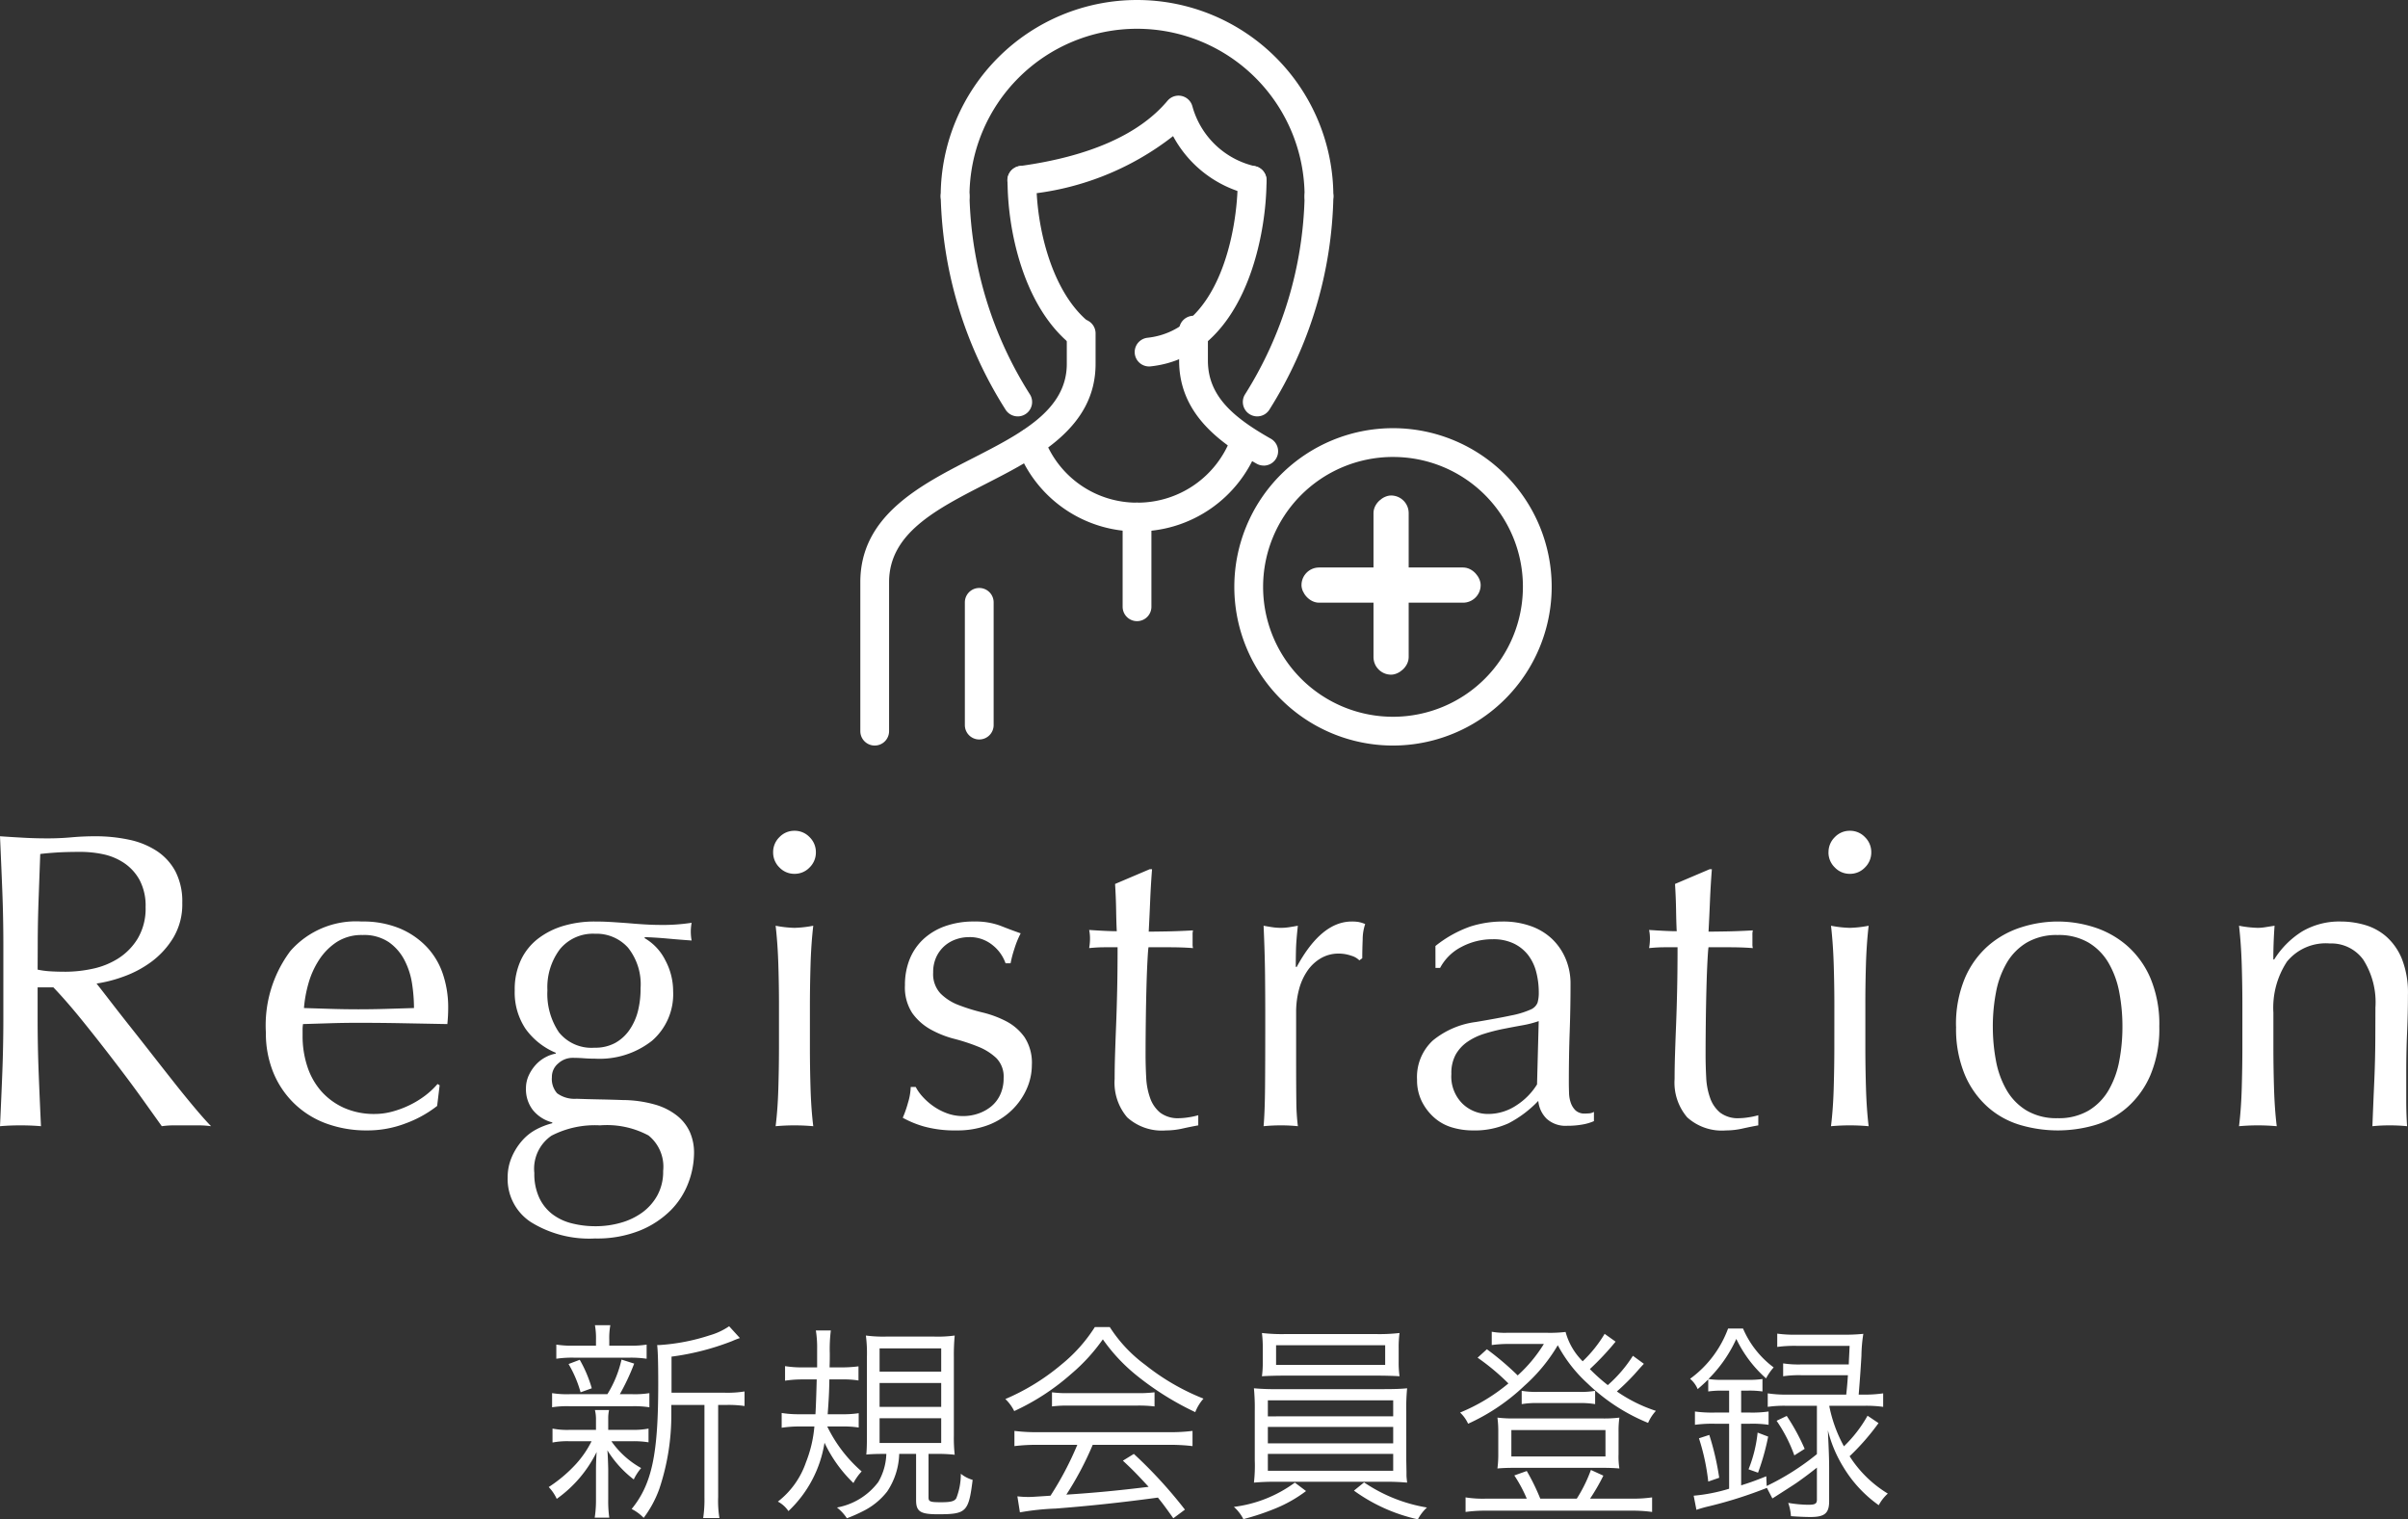
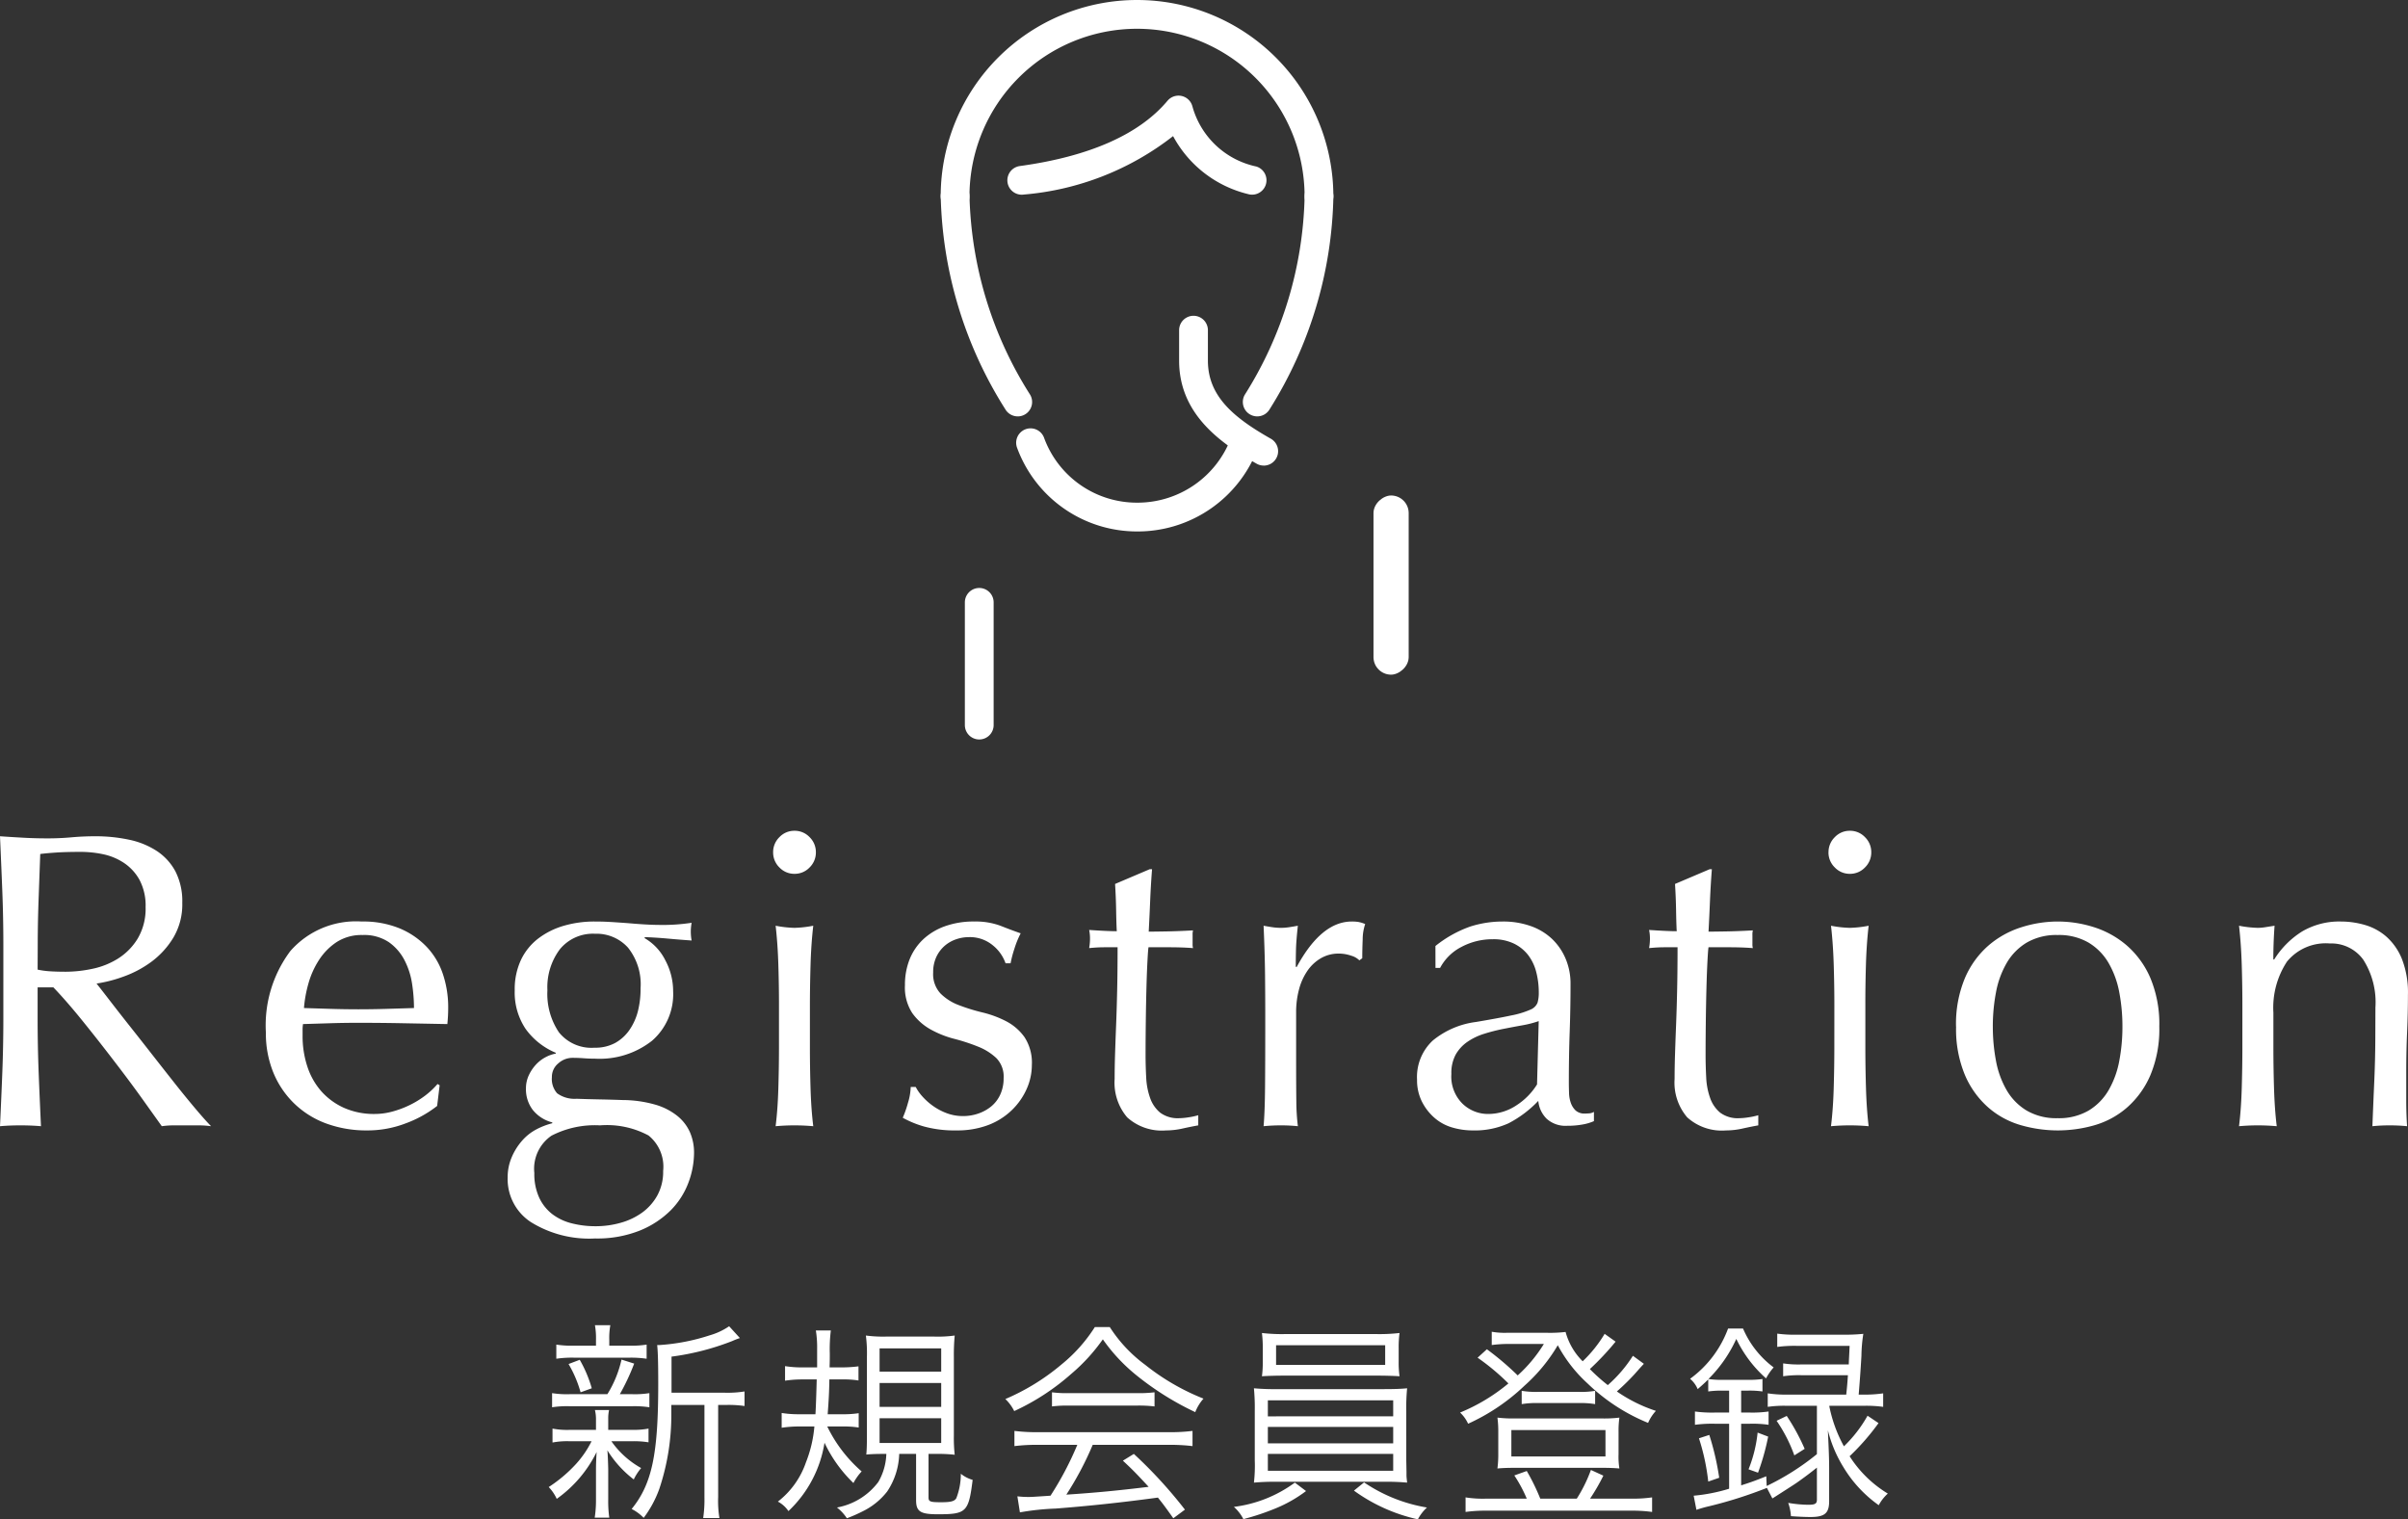
<svg xmlns="http://www.w3.org/2000/svg" width="114.116" height="72" viewBox="0 0 114.116 72">
  <rect x="0" y="0" width="114.116" height="72" fill="#333333" stroke="none" />
  <g id="グループ_7" data-name="グループ 7" transform="translate(41.304)">
    <path id="パス_10908" data-name="パス 10908" d="M190.456,215.629a.681.681,0,0,1-.335-.088c-1.817-1.027-3.674-2.41-3.674-4.885v-1.443a.682.682,0,0,1,1.364,0v1.443c0,1.67,1.192,2.686,2.982,3.7a.682.682,0,0,1-.336,1.275Z" transform="translate(-171.872 -193.566)" fill="#fff" />
    <path id="パス_10909" data-name="パス 10909" d="M131.172,286.747a.682.682,0,0,1-.682-.682V280.25a.682.682,0,0,1,1.364,0v5.815A.682.682,0,0,1,131.172,286.747Z" transform="translate(-126.069 -251.704)" fill="#fff" />
    <g id="グループ_471" data-name="グループ 471" transform="translate(-0.533)">
-       <path id="パス_10906" data-name="パス 10906" d="M148.772,178.472a.682.682,0,0,1-.071-1.359c3.388-.361,4.283-5.04,4.283-7.463a.682.682,0,1,1,1.364,0c0,2.847-1.15,8.356-5.5,8.819A.651.651,0,0,1,148.772,178.472Zm-3.449-1.043a.682.682,0,0,1-.454-.173c-2.062-1.843-2.794-5.249-2.794-7.606a.682.682,0,0,1,1.364,0c0,2.24.723,5.146,2.339,6.59a.682.682,0,0,1-.454,1.19Z" transform="translate(-135.098 -161.106)" fill="#fff" />
-       <path id="パス_10907" data-name="パス 10907" d="M104.726,228.743a.682.682,0,0,1-.682-.682V221c0-3.144,2.825-4.592,5.318-5.868,2.3-1.177,4.467-2.288,4.467-4.478v-1.443a.682.682,0,1,1,1.364,0v1.443c0,3.023-2.767,4.441-5.209,5.691-2.354,1.206-4.577,2.345-4.577,4.655v7.059A.682.682,0,0,1,104.726,228.743Z" transform="translate(-104.044 -193.412)" fill="#fff" />
      <path id="パス_10910" data-name="パス 10910" d="M142.734,136.109a.682.682,0,0,1-.682-.682,7.94,7.94,0,1,0-15.881,0,.682.682,0,0,1-1.364,0,9.3,9.3,0,1,1,18.608,0A.682.682,0,0,1,142.734,136.109Z" transform="translate(-120.998 -126.123)" fill="#fff" />
      <path id="パス_10911" data-name="パス 10911" d="M128.458,184.229a.682.682,0,0,1-.588-.336,19.681,19.681,0,0,1-3.062-10.091.682.682,0,0,1,1.364,0,18.363,18.363,0,0,0,2.873,9.4.682.682,0,0,1-.587,1.028Z" transform="translate(-120.998 -164.497)" fill="#fff" />
      <path id="パス_10912" data-name="パス 10912" d="M203.523,184.229a.682.682,0,0,1-.586-1.028,18.314,18.314,0,0,0,2.833-9.4.682.682,0,1,1,1.364,0,19.625,19.625,0,0,1-3.022,10.091A.681.681,0,0,1,203.523,184.229Z" transform="translate(-184.715 -164.497)" fill="#fff" />
      <path id="パス_10913" data-name="パス 10913" d="M153.665,155.52a.684.684,0,0,1-.195-.028,5.506,5.506,0,0,1-3.551-2.747,13.28,13.28,0,0,1-7.069,2.769.682.682,0,1,1-.187-1.351c3.3-.455,5.654-1.5,6.99-3.091a.681.681,0,0,1,1.181.261,4,4,0,0,0,3.026,2.852.682.682,0,0,1-.195,1.335Z" transform="translate(-135.097 -146.295)" fill="#fff" />
      <path id="パス_10914" data-name="パス 10914" d="M150,241.609a6.05,6.05,0,0,1-5.694-3.981.682.682,0,0,1,1.284-.46A4.682,4.682,0,0,0,150,240.245a4.73,4.73,0,0,0,4.456-3.088.681.681,0,0,1,1.275.481A6.081,6.081,0,0,1,150,241.609Z" transform="translate(-136.883 -216.424)" fill="#fff" />
-       <path id="パス_10915" data-name="パス 10915" d="M172.483,261.575a.682.682,0,0,1-.682-.682v-4.251a.682.682,0,1,1,1.364,0v4.251A.682.682,0,0,1,172.483,261.575Z" transform="translate(-159.37 -232.139)" fill="#fff" />
-       <path id="パス_10916" data-name="パス 10916" d="M208.152,251.763a7.52,7.52,0,1,1,7.54-7.539A7.528,7.528,0,0,1,208.152,251.763Zm0-13.676a6.156,6.156,0,1,0,6.176,6.136A6.143,6.143,0,0,0,208.152,238.088Z" transform="translate(-182.928 -216.432)" fill="#fff" />
-       <rect id="長方形_336" data-name="長方形 336" width="8.491" height="1.668" rx="0.834" transform="translate(20.907 26.893)" fill="#fff" />
      <rect id="長方形_337" data-name="長方形 337" width="8.491" height="1.668" rx="0.834" transform="translate(25.987 23.481) rotate(90)" fill="#fff" />
    </g>
    <path id="パス_74721" data-name="パス 74721" d="M1.959-8.52q0-1.32-.05-2.59T1.8-13.7q.575.04,1.129.07t1.129.03q.575,0,1.129-.05t1.129-.05a7.612,7.612,0,0,1,1.585.16,3.834,3.834,0,0,1,1.318.53,2.666,2.666,0,0,1,.892.97,3.106,3.106,0,0,1,.327,1.5,3.079,3.079,0,0,1-.426,1.65,4,4,0,0,1-1.04,1.14,5.123,5.123,0,0,1-1.318.7,6.57,6.57,0,0,1-1.278.33q.238.3.654.84t.931,1.19q.515.65,1.07,1.36T10.1-1.97q.515.65.971,1.19t.733.82A4.452,4.452,0,0,0,11.212,0H10.043a4.023,4.023,0,0,0-.575.04q-.3-.42-.9-1.26T7.229-3.02q-.733-.96-1.5-1.91t-1.4-1.61H3.583v1.46q0,1.32.05,2.6T3.742.04Q3.286,0,2.771,0T1.8.04q.059-1.24.109-2.52t.05-2.6ZM3.583-7.38a4.027,4.027,0,0,0,.6.08q.327.02.723.02a6.192,6.192,0,0,0,1.278-.14,3.692,3.692,0,0,0,1.219-.49,2.9,2.9,0,0,0,.921-.94A2.779,2.779,0,0,0,8.7-10.34a2.6,2.6,0,0,0-.287-1.29,2.3,2.3,0,0,0-.743-.81,2.818,2.818,0,0,0-.991-.41,5.206,5.206,0,0,0-1.05-.11q-.694,0-1.149.03t-.773.07q-.04,1.1-.079,2.18t-.04,2.16Zm15.4-1.64a2.168,2.168,0,0,0-1.238.34,2.9,2.9,0,0,0-.832.85,4.067,4.067,0,0,0-.5,1.12,5.981,5.981,0,0,0-.208,1.15l1.278.04q.664.02,1.3.02.654,0,1.328-.02l1.308-.04a7.767,7.767,0,0,0-.089-1.14,3.581,3.581,0,0,0-.357-1.12,2.382,2.382,0,0,0-.743-.86A2.1,2.1,0,0,0,18.98-9.02ZM14.4-4.4a5.878,5.878,0,0,1,1.159-3.86,4.135,4.135,0,0,1,3.379-1.4,4.546,4.546,0,0,1,1.813.33,3.781,3.781,0,0,1,1.278.88,3.475,3.475,0,0,1,.763,1.29,4.946,4.946,0,0,1,.248,1.58q0,.2-.01.39T23-4.8l-2.12-.04q-1.05-.02-2.12-.02-.654,0-1.3.02l-1.3.04a1.672,1.672,0,0,0-.02.3v.26a4.566,4.566,0,0,0,.228,1.46,3.326,3.326,0,0,0,.664,1.17,3.184,3.184,0,0,0,1.07.78,3.492,3.492,0,0,0,1.466.29,3.172,3.172,0,0,0,.812-.11,4.588,4.588,0,0,0,.812-.3,4.422,4.422,0,0,0,.743-.45,3.783,3.783,0,0,0,.6-.56l.1.06-.119.98a5.461,5.461,0,0,1-1.476.82,5.052,5.052,0,0,1-1.833.34,5.53,5.53,0,0,1-1.952-.33,4.317,4.317,0,0,1-1.526-.96,4.317,4.317,0,0,1-.991-1.49A4.927,4.927,0,0,1,14.4-4.4ZM33.227,2.16A1.9,1.9,0,0,0,32.534.48a4.168,4.168,0,0,0-2.3-.48,4.474,4.474,0,0,0-2.3.49,1.9,1.9,0,0,0-.812,1.77,2.687,2.687,0,0,0,.228,1.16,2.118,2.118,0,0,0,.614.78,2.525,2.525,0,0,0,.921.44,4.527,4.527,0,0,0,1.149.14,4.339,4.339,0,0,0,1.169-.16,3.209,3.209,0,0,0,1.02-.48,2.5,2.5,0,0,0,.723-.81A2.338,2.338,0,0,0,33.227,2.16ZM32.157-6.5a2.779,2.779,0,0,0-.594-1.92A2.006,2.006,0,0,0,30-9.08a2.026,2.026,0,0,0-1.664.73,3,3,0,0,0-.594,1.95,3.257,3.257,0,0,0,.545,1.99,1.976,1.976,0,0,0,1.694.73,1.961,1.961,0,0,0,.981-.23,2.007,2.007,0,0,0,.674-.62,2.778,2.778,0,0,0,.4-.9A4.354,4.354,0,0,0,32.157-6.5Zm-5.964.1a3.279,3.279,0,0,1,.3-1.45,2.781,2.781,0,0,1,.822-1.01,3.677,3.677,0,0,1,1.209-.6,5.163,5.163,0,0,1,1.456-.2q.376,0,.723.02t.882.06q.456.04.812.06t.575.02a9.055,9.055,0,0,0,1.605-.1,2.008,2.008,0,0,0-.03.21q-.01.11-.01.21t.01.21a2.008,2.008,0,0,0,.03.21Q34-8.8,33.455-8.85t-1.08-.07l-.04.04a2.491,2.491,0,0,1,.991,1.05A3.1,3.1,0,0,1,33.7-6.36a2.918,2.918,0,0,1-1,2.35,4.01,4.01,0,0,1-2.685.85q-.277,0-.545-.02t-.545-.02a1.008,1.008,0,0,0-.664.26.827.827,0,0,0-.307.66,1.019,1.019,0,0,0,.248.76,1.4,1.4,0,0,0,.921.26q.555.02,1.09.03t1.09.03a5.715,5.715,0,0,1,1.556.22,3.007,3.007,0,0,1,1.05.54,2.083,2.083,0,0,1,.594.78,2.415,2.415,0,0,1,.188.96,4.058,4.058,0,0,1-.268,1.42,3.7,3.7,0,0,1-.832,1.3,4.419,4.419,0,0,1-1.456.96A5.443,5.443,0,0,1,30,5.36a5.243,5.243,0,0,1-3.032-.77,2.434,2.434,0,0,1-1.11-2.11,2.415,2.415,0,0,1,.188-.96A2.921,2.921,0,0,1,26.53.74,2.366,2.366,0,0,1,27.2.2a3.435,3.435,0,0,1,.773-.3V-.14a1.732,1.732,0,0,1-.931-.6,1.612,1.612,0,0,1-.317-1,1.466,1.466,0,0,1,.129-.62,1.975,1.975,0,0,1,.327-.5,1.705,1.705,0,0,1,.456-.36,1.6,1.6,0,0,1,.5-.18v-.04a3.342,3.342,0,0,1-1.427-1.13A3.1,3.1,0,0,1,26.193-6.4Zm12.246-6.54a.987.987,0,0,1,.3-.72.968.968,0,0,1,.713-.3.968.968,0,0,1,.713.3.987.987,0,0,1,.3.72.987.987,0,0,1-.3.72.968.968,0,0,1-.713.3.968.968,0,0,1-.713-.3A.987.987,0,0,1,38.439-12.94Zm.277,7.22q0-.9-.03-1.89t-.129-1.85a5.285,5.285,0,0,0,.892.1,5.285,5.285,0,0,0,.892-.1q-.1.86-.129,1.85t-.03,1.89v2.08q0,.9.03,1.89T40.341.04Q39.885,0,39.449,0t-.892.04q.1-.8.129-1.79t.03-1.89Zm6.48,3.9a2.157,2.157,0,0,0,.307.44,2.973,2.973,0,0,0,.5.45,2.786,2.786,0,0,0,.654.35,2.175,2.175,0,0,0,.783.14,2.2,2.2,0,0,0,.723-.12,1.973,1.973,0,0,0,.614-.34,1.572,1.572,0,0,0,.426-.56,1.826,1.826,0,0,0,.159-.78,1.25,1.25,0,0,0-.347-.95,2.727,2.727,0,0,0-.862-.54,9.014,9.014,0,0,0-1.129-.37,4.713,4.713,0,0,1-1.129-.45,2.662,2.662,0,0,1-.862-.77,2.216,2.216,0,0,1-.347-1.32A3.256,3.256,0,0,1,44.9-7.85a2.66,2.66,0,0,1,.634-.95,2.964,2.964,0,0,1,1.03-.63,4,4,0,0,1,1.407-.23,3.376,3.376,0,0,1,1.238.2q.505.2.961.36a4.489,4.489,0,0,0-.3.74,5.353,5.353,0,0,0-.178.68h-.238a1.9,1.9,0,0,0-.614-.86,1.7,1.7,0,0,0-1.129-.38,1.854,1.854,0,0,0-.594.1,1.632,1.632,0,0,0-.535.3,1.589,1.589,0,0,0-.4.52,1.7,1.7,0,0,0-.159.76,1.346,1.346,0,0,0,.347.99,2.433,2.433,0,0,0,.862.55,9.068,9.068,0,0,0,1.129.35,4.955,4.955,0,0,1,1.129.42,2.46,2.46,0,0,1,.862.75A2.216,2.216,0,0,1,50.7-2.86a2.793,2.793,0,0,1-.248,1.14,3.2,3.2,0,0,1-.713,1.01,3.268,3.268,0,0,1-1.12.7,4.139,4.139,0,0,1-1.486.25A5.509,5.509,0,0,1,45.612.06a4.741,4.741,0,0,1-1.03-.42,5.24,5.24,0,0,0,.248-.71,2.829,2.829,0,0,0,.129-.75Zm11.2-10.32q-.059.76-.089,1.49t-.069,1.47q.218,0,.812-.01t1.288-.05a.812.812,0,0,0-.02.22v.42a.708.708,0,0,0,.02.2q-.258-.02-.535-.03T57.2-8.44h-.971q-.02.08-.05.64t-.05,1.33q-.02.77-.03,1.61t-.01,1.5q0,.56.03,1.1a3.325,3.325,0,0,0,.188.97,1.574,1.574,0,0,0,.476.69,1.4,1.4,0,0,0,.911.26,3.04,3.04,0,0,0,.426-.04,3.314,3.314,0,0,0,.466-.1V0q-.337.06-.743.15a3.617,3.617,0,0,1-.783.09,2.448,2.448,0,0,1-1.843-.62,2.532,2.532,0,0,1-.594-1.82q0-.54.02-1.17t.05-1.38q.03-.75.05-1.66t.02-2.03h-.634q-.159,0-.337.01t-.376.03q.02-.12.03-.23t.01-.23q0-.1-.01-.2t-.03-.2q.892.06,1.308.06-.02-.4-.03-1t-.05-1.24l1.645-.7ZM66.22-7.82a.882.882,0,0,0-.386-.22,1.767,1.767,0,0,0-.585-.1,1.657,1.657,0,0,0-.852.22,1.99,1.99,0,0,0-.634.59,2.824,2.824,0,0,0-.4.88,4.138,4.138,0,0,0-.139,1.09v2.2q0,1.34.01,2.05A9.974,9.974,0,0,0,63.307.04,7.888,7.888,0,0,0,62.514,0a8.294,8.294,0,0,0-.832.04q.059-.68.069-1.85t.01-2.87v-.64q0-.78-.01-1.8t-.069-2.34q.218.04.416.07a2.779,2.779,0,0,0,.416.03,2.519,2.519,0,0,0,.376-.03q.2-.03.416-.07-.079.72-.089,1.14t-.01.8l.04.02q1.169-2.16,2.616-2.16a2.034,2.034,0,0,1,.307.02,1.557,1.557,0,0,1,.327.1,2.268,2.268,0,0,0-.119.73q-.02.49-.02.89Zm8.5,2.88a4.955,4.955,0,0,1-.783.2q-.446.08-.9.17a8.512,8.512,0,0,0-.9.23,2.919,2.919,0,0,0-.793.38,1.845,1.845,0,0,0-.555.6,1.821,1.821,0,0,0-.208.92,1.81,1.81,0,0,0,.535,1.42A1.739,1.739,0,0,0,72.3-.54,2.414,2.414,0,0,0,73.68-.96a3.141,3.141,0,0,0,.961-.98ZM69.826-8.5a5.61,5.61,0,0,1,1.645-.92,5.059,5.059,0,0,1,1.546-.24,3.9,3.9,0,0,1,1.308.21,2.838,2.838,0,0,1,1.011.6,2.787,2.787,0,0,1,.654.94,3.017,3.017,0,0,1,.238,1.21q0,1.14-.04,2.27t-.04,2.39q0,.24.01.51a1.512,1.512,0,0,0,.089.48.917.917,0,0,0,.228.35.629.629,0,0,0,.446.14q.1,0,.208-.01a.483.483,0,0,0,.208-.07V-.2a2.328,2.328,0,0,1-.545.16,4.019,4.019,0,0,1-.723.06A1.331,1.331,0,0,1,75.1-.31a1.366,1.366,0,0,1-.4-.85A5.332,5.332,0,0,1,73.294-.1a3.849,3.849,0,0,1-1.7.34A3.421,3.421,0,0,1,70.619.1a2.216,2.216,0,0,1-.842-.46,2.524,2.524,0,0,1-.594-.77,2.249,2.249,0,0,1-.228-1.03A2.358,2.358,0,0,1,69.7-4.02a4.027,4.027,0,0,1,2.051-.88q1.07-.18,1.674-.31a4.18,4.18,0,0,0,.892-.27.607.607,0,0,0,.347-.33,1.677,1.677,0,0,0,.059-.49,3.822,3.822,0,0,0-.119-.96,2.234,2.234,0,0,0-.377-.8,1.906,1.906,0,0,0-.674-.55,2.224,2.224,0,0,0-1.011-.21,3.121,3.121,0,0,0-1.476.36,2.36,2.36,0,0,0-1.02,1h-.218Zm13.1-3.64q-.059.76-.089,1.49t-.069,1.47q.218,0,.812-.01t1.288-.05a.812.812,0,0,0-.02.22v.42a.708.708,0,0,0,.02.2q-.258-.02-.535-.03t-.594-.01h-.971q-.02.08-.05.64t-.05,1.33q-.02.77-.03,1.61t-.01,1.5q0,.56.03,1.1a3.324,3.324,0,0,0,.188.97,1.574,1.574,0,0,0,.476.69,1.4,1.4,0,0,0,.912.26,3.04,3.04,0,0,0,.426-.04,3.314,3.314,0,0,0,.466-.1V0q-.337.06-.743.15A3.617,3.617,0,0,1,83.6.24a2.448,2.448,0,0,1-1.843-.62A2.532,2.532,0,0,1,81.16-2.2q0-.54.02-1.17t.05-1.38q.03-.75.05-1.66t.02-2.03h-.634q-.159,0-.337.01t-.377.03q.02-.12.03-.23t.01-.23q0-.1-.01-.2t-.03-.2q.892.06,1.308.06-.02-.4-.03-1t-.05-1.24l1.645-.7Zm5.528-.8a.987.987,0,0,1,.3-.72.968.968,0,0,1,.713-.3.968.968,0,0,1,.713.3.987.987,0,0,1,.3.72.987.987,0,0,1-.3.72.968.968,0,0,1-.713.3.968.968,0,0,1-.713-.3A.987.987,0,0,1,88.452-12.94Zm.277,7.22q0-.9-.03-1.89t-.129-1.85a5.285,5.285,0,0,0,.892.1,5.285,5.285,0,0,0,.892-.1q-.1.86-.129,1.85T90.2-5.72v2.08q0,.9.03,1.89T90.355.04Q89.9,0,89.463,0t-.892.04q.1-.8.129-1.79t.03-1.89Zm7.51,1.04a8.639,8.639,0,0,0,.149,1.62,4.34,4.34,0,0,0,.505,1.39,2.719,2.719,0,0,0,.951.97,2.784,2.784,0,0,0,1.466.36,2.784,2.784,0,0,0,1.466-.36,2.719,2.719,0,0,0,.951-.97,4.34,4.34,0,0,0,.505-1.39,8.639,8.639,0,0,0,.149-1.62,8.639,8.639,0,0,0-.149-1.62,4.34,4.34,0,0,0-.505-1.39,2.719,2.719,0,0,0-.951-.97,2.784,2.784,0,0,0-1.466-.36,2.784,2.784,0,0,0-1.466.36,2.719,2.719,0,0,0-.951.97,4.34,4.34,0,0,0-.505,1.39A8.639,8.639,0,0,0,96.24-4.68Zm-1.744,0a5.627,5.627,0,0,1,.426-2.31,4.283,4.283,0,0,1,1.12-1.54A4.414,4.414,0,0,1,97.6-9.39a5.709,5.709,0,0,1,1.714-.27,5.676,5.676,0,0,1,1.724.27,4.43,4.43,0,0,1,1.546.86,4.283,4.283,0,0,1,1.12,1.54,5.628,5.628,0,0,1,.426,2.31,5.628,5.628,0,0,1-.426,2.31,4.283,4.283,0,0,1-1.12,1.54,4.062,4.062,0,0,1-1.546.83,6.33,6.33,0,0,1-1.724.24A6.367,6.367,0,0,1,97.6,0a4.053,4.053,0,0,1-1.555-.83,4.283,4.283,0,0,1-1.12-1.54A5.627,5.627,0,0,1,94.5-4.68Zm19.875-.9a3.764,3.764,0,0,0-.575-2.27,1.869,1.869,0,0,0-1.585-.77,2.372,2.372,0,0,0-2.031.86,3.97,3.97,0,0,0-.644,2.42v1.7q0,.9.03,1.89t.129,1.79Q109.239,0,108.8,0t-.892.04q.1-.8.129-1.79t.03-1.89V-5.72q0-.9-.03-1.89t-.129-1.85a5.285,5.285,0,0,0,.892.1,2.215,2.215,0,0,0,.347-.03l.446-.07q-.059.8-.059,1.6h.04A4.158,4.158,0,0,1,110.9-9.19a3.479,3.479,0,0,1,1.843-.47,4.092,4.092,0,0,1,1.12.16,2.675,2.675,0,0,1,1.02.55,2.836,2.836,0,0,1,.743,1.06,4.369,4.369,0,0,1,.287,1.71q0,.86-.04,1.77t-.04,1.93v1.3q0,.32.01.63t.03.59a8.294,8.294,0,0,0-.832-.04,8.088,8.088,0,0,0-.812.04q.04-1.04.089-2.14t.05-2.26Z" transform="translate(-43.104 53.33)" fill="#fff" />
    <path id="パス_74720" data-name="パス 74720" d="M6.17-5.16V-6.87a12.174,12.174,0,0,0,2.88-.74,3.336,3.336,0,0,1,.36-.14L8.9-8.31a3.165,3.165,0,0,1-.92.43,9.649,9.649,0,0,1-2.37.46H5.49c.03.29.05.72.05,1.85,0,3.34-.3,4.74-1.26,5.92a2.1,2.1,0,0,1,.57.42A5.2,5.2,0,0,0,5.59-.6a10.981,10.981,0,0,0,.57-3.59v-.39H7.73V-.22a6.06,6.06,0,0,1-.06,1h.77a4.993,4.993,0,0,1-.06-1V-4.58h.37a5.2,5.2,0,0,1,.88.05v-.69a5.073,5.073,0,0,1-.92.06ZM3.22-7.39v-.27a3.345,3.345,0,0,1,.05-.7H2.54a3.463,3.463,0,0,1,.05.7v.27h-1a4.85,4.85,0,0,1-.88-.05v.67a5.069,5.069,0,0,1,.87-.05H4.14a5.1,5.1,0,0,1,.85.05v-.67a4.623,4.623,0,0,1-.84.05ZM1.34-5.09a4.435,4.435,0,0,1-.83-.05v.67a4.567,4.567,0,0,1,.83-.05H4.31a4.663,4.663,0,0,1,.81.05v-.67a4.392,4.392,0,0,1-.81.05H3.72A10.6,10.6,0,0,0,4.4-6.54l-.6-.19a5.311,5.311,0,0,1-.67,1.64ZM2.38-2.86a4.733,4.733,0,0,1-.73,1.07A6.689,6.689,0,0,1,.35-.69a2.047,2.047,0,0,1,.38.56A5.925,5.925,0,0,0,2.62-2.35c-.02.33-.03.59-.03.83V-.1a5.522,5.522,0,0,1-.06.86h.69A5.532,5.532,0,0,1,3.17-.1V-1.55c-.01-.37-.02-.66-.04-.88A5.134,5.134,0,0,0,4.38-1.05a2.5,2.5,0,0,1,.35-.54A4.231,4.231,0,0,1,3.32-2.86h.95a4.392,4.392,0,0,1,.81.05v-.65a3.877,3.877,0,0,1-.81.06H3.17v-.53a1.84,1.84,0,0,1,.04-.41H2.54a1.841,1.841,0,0,1,.05.41v.53H1.37a3.69,3.69,0,0,1-.84-.06v.66a3.651,3.651,0,0,1,.82-.06Zm.01-2.51a5.949,5.949,0,0,0-.57-1.35l-.53.2a5.576,5.576,0,0,1,.57,1.34Zm11.9,1.81a4.426,4.426,0,0,1,.75.05v-.68a4.847,4.847,0,0,1-.79.05h-.68c.05-.68.07-1.03.08-1.65h.63a4.354,4.354,0,0,1,.75.05v-.67a6.3,6.3,0,0,1-.79.05h-.58c.01-.35.01-.4.01-.66a7.091,7.091,0,0,1,.05-1.09h-.71a5.074,5.074,0,0,1,.06.89v.86h-.7a5,5,0,0,1-.82-.06v.69a5.359,5.359,0,0,1,.82-.06h.68q-.03,1.17-.06,1.65h-.78a5,5,0,0,1-.82-.06v.7a5.573,5.573,0,0,1,.85-.06h.7a5.976,5.976,0,0,1-.4,1.7A3.988,3.988,0,0,1,11.21,0a1.372,1.372,0,0,1,.5.45,5.656,5.656,0,0,0,1.71-3.24A6.483,6.483,0,0,0,14.79-.88a2.553,2.553,0,0,1,.39-.55,6.679,6.679,0,0,1-1.63-2.13Zm2.06,1.3a2.832,2.832,0,0,1-.38,1.33A3.154,3.154,0,0,1,14.01.28a2.113,2.113,0,0,1,.47.51,7.053,7.053,0,0,0,.75-.33,3.3,3.3,0,0,0,1.16-.94,3.37,3.37,0,0,0,.57-1.78h.8V-.07c0,.54.2.67,1.03.67,1.35,0,1.46-.1,1.65-1.63a1.578,1.578,0,0,1-.56-.29,3.15,3.15,0,0,1-.21,1.15c-.08.15-.25.2-.72.2-.53,0-.6-.03-.6-.23V-2.26h.34a6.976,6.976,0,0,1,.9.04,7.152,7.152,0,0,1-.04-.91V-6.85a9.7,9.7,0,0,1,.04-1.02,5.821,5.821,0,0,1-.97.05H16.34a6.215,6.215,0,0,1-.96-.05,6.409,6.409,0,0,1,.05.99v3.69c0,.5-.01.77-.03.96q.315-.03.75-.03Zm-.32-5h2.92v1.1H16.03Zm0,1.64h2.92v1.13H16.03Zm0,1.67h2.92v1.17H16.03ZM25.4-2.69A15.076,15.076,0,0,1,24.13-.28c-.9.06-.9.06-1.06.06a4.629,4.629,0,0,1-.51-.03l.12.76A12,12,0,0,1,24.37.33c1.56-.12,3.07-.28,4.85-.52.21.26.34.43.73.98L30.5.38a21.629,21.629,0,0,0-2.42-2.64l-.52.32c.44.41.62.59,1.22,1.24-1.48.18-2.52.28-3.9.37a15.042,15.042,0,0,0,1.25-2.36h3.59a8.682,8.682,0,0,1,1.14.06v-.72a8.474,8.474,0,0,1-1.14.06H23.56a8.577,8.577,0,0,1-1.14-.06v.72a8.578,8.578,0,0,1,1.14-.06Zm.83-5.58a7.354,7.354,0,0,1-1.59,1.78,10.491,10.491,0,0,1-2.65,1.63,2.007,2.007,0,0,1,.42.57,10.985,10.985,0,0,0,2.7-1.76,8.654,8.654,0,0,0,1.5-1.64,8.3,8.3,0,0,0,1.6,1.71,13.738,13.738,0,0,0,2.78,1.74,2.118,2.118,0,0,1,.39-.64,10.8,10.8,0,0,1-2.76-1.6,6.725,6.725,0,0,1-1.68-1.79ZM24.2-4.51a5.751,5.751,0,0,1,.78-.04h3.24a6.156,6.156,0,0,1,.84.04v-.67a6.063,6.063,0,0,1-.84.04H24.99a5.279,5.279,0,0,1-.79-.04ZM40.63-7.27a5.2,5.2,0,0,1,.04-.72,8.308,8.308,0,0,1-1.14.05H35.29a8.219,8.219,0,0,1-1.14-.05,5.793,5.793,0,0,1,.04.72v.63a5.082,5.082,0,0,1-.04.7c.3-.02.66-.03,1.12-.03h4.27c.46,0,.83.01,1.13.03a4.808,4.808,0,0,1-.04-.7Zm-.64-.14v.93H34.82v-.93ZM33.81-1.95A6.921,6.921,0,0,1,33.77-.9,11.181,11.181,0,0,1,34.9-.94h5a11.055,11.055,0,0,1,1.13.04c-.02-.19-.03-.27-.03-.34v-.17l-.01-.54V-4.28a9.5,9.5,0,0,1,.04-1.09c-.3.03-.63.04-1.13.04h-5a11.18,11.18,0,0,1-1.13-.04,9.841,9.841,0,0,1,.04,1.09Zm.62-2.85h5.94v.76H34.43Zm0,1.26h5.94v.78H34.43Zm0,1.28h5.94v.8H34.43ZM35.71-.9A6.166,6.166,0,0,1,32.82.25a1.968,1.968,0,0,1,.45.58A11.642,11.642,0,0,0,34.8.32,6.443,6.443,0,0,0,36.24-.5Zm2.8.38A8.141,8.141,0,0,0,41.54.84a2.047,2.047,0,0,1,.43-.56A7.484,7.484,0,0,1,38.99-.91ZM51.73-6.91a6.4,6.4,0,0,1-1.19,1.39,8.991,8.991,0,0,1-.85-.76,13.159,13.159,0,0,0,1.22-1.3l-.52-.37a6.142,6.142,0,0,1-1.04,1.3,3.084,3.084,0,0,1-.81-1.39,6.24,6.24,0,0,1-.89.04H45.76a3.439,3.439,0,0,1-.72-.05v.63a6.286,6.286,0,0,1,.65-.05h1.82a6.821,6.821,0,0,1-1.24,1.49,13.621,13.621,0,0,0-1.46-1.24l-.44.4A10.849,10.849,0,0,1,45.83-5.6a8.776,8.776,0,0,1-2.29,1.38,1.664,1.664,0,0,1,.38.53A9.635,9.635,0,0,0,46.6-5.5a8,8,0,0,0,1.57-1.91A6.762,6.762,0,0,0,49.58-5.6a9.027,9.027,0,0,0,2.87,1.87,2.006,2.006,0,0,1,.37-.57,7.1,7.1,0,0,1-1.85-.92,10.807,10.807,0,0,0,.83-.81c.31-.35.31-.35.45-.5ZM44.77-.14A5.2,5.2,0,0,1,43.8-.2V.49a6.712,6.712,0,0,1,.99-.06h6.85a6.766,6.766,0,0,1,1,.06V-.2a6.381,6.381,0,0,1-.98.06H49.7a9.518,9.518,0,0,0,.63-1.09l-.59-.27a6.887,6.887,0,0,1-.67,1.36H47.34a9.928,9.928,0,0,0-.64-1.31l-.59.21a6.559,6.559,0,0,1,.59,1.1Zm1.69-4.48a4.327,4.327,0,0,1,.81-.05h1.88a4.22,4.22,0,0,1,.79.05v-.63a3.916,3.916,0,0,1-.78.05H47.25a4.092,4.092,0,0,1-.79-.05ZM50.3-1.6c.34,0,.55.01.79.03a3.446,3.446,0,0,1-.04-.67V-3.31a4.467,4.467,0,0,1,.04-.67,6.073,6.073,0,0,1-.8.04H46.11a6.271,6.271,0,0,1-.8-.04,4.922,4.922,0,0,1,.04.67v1.07a5.02,5.02,0,0,1-.04.67c.23-.02.44-.03.77-.03ZM45.97-3.39h4.46v1.25H45.97ZM60.45-.1c0,.2-.08.25-.42.25a5.89,5.89,0,0,1-.94-.09,2.341,2.341,0,0,1,.13.63c.42.03.72.04.93.04.67,0,.88-.18.88-.75V-1.53c0-.56-.02-.94-.06-1.85a6.145,6.145,0,0,0,.75,1.77A5.986,5.986,0,0,0,63.38.17a2.023,2.023,0,0,1,.43-.55A5.571,5.571,0,0,1,62-2.15a11.159,11.159,0,0,0,1.37-1.57l-.52-.35a6.256,6.256,0,0,1-1.12,1.45,6.607,6.607,0,0,1-.69-1.89v-.03h1.62a5.871,5.871,0,0,1,.93.05v-.64a6.082,6.082,0,0,1-.94.06h-.22c.07-.86.1-1.32.13-1.84a7.1,7.1,0,0,1,.09-1.04,8.582,8.582,0,0,1-.97.04H59.52a6.073,6.073,0,0,1-.95-.05v.63a6.073,6.073,0,0,1,.95-.05H62c-.02.48-.03.58-.04.88H59.71a4.8,4.8,0,0,1-.86-.05v.61a5.155,5.155,0,0,1,.86-.05h2.21c-.03.42-.03.44-.08.92H59.03a5.754,5.754,0,0,1-.91-.06v.64a5.449,5.449,0,0,1,.91-.05h1.42v2.29A11.97,11.97,0,0,1,58.07-.74l-.02-.46c-.55.22-.75.29-1.19.43V-3.69h.42a5.344,5.344,0,0,1,.88.05v-.63a5.418,5.418,0,0,1-.88.05h-.42V-5.26h.34a4.382,4.382,0,0,1,.67.04v-.59a4.218,4.218,0,0,1-.67.04H55.97a4.006,4.006,0,0,1-.66-.04,6.42,6.42,0,0,0,1.32-1.9,5.882,5.882,0,0,0,1.41,1.87,2.678,2.678,0,0,1,.36-.52A4.5,4.5,0,0,1,56.95-8.2h-.71a5.142,5.142,0,0,1-1.8,2.38,1.3,1.3,0,0,1,.36.49c.24-.21.33-.29.5-.46v.57a4.632,4.632,0,0,1,.65-.04h.34v1.04h-.68a6.011,6.011,0,0,1-.94-.05v.63a6.186,6.186,0,0,1,.93-.05h.69V-.61a8.128,8.128,0,0,1-1.68.33l.13.67a5.8,5.8,0,0,1,.6-.17,20.588,20.588,0,0,0,2.74-.87l.26.5c.13-.08.13-.08.3-.19.81-.52.81-.52.99-.65.28-.2.48-.35.82-.62ZM55.82-1.13a12.682,12.682,0,0,0-.47-2.03L54.86-3A10.207,10.207,0,0,1,55.3-.95Zm1.84-.24a11.292,11.292,0,0,0,.48-1.71l-.5-.19a6.431,6.431,0,0,1-.43,1.74Zm.88-2.46a7.066,7.066,0,0,1,.84,1.64l.49-.31a9.939,9.939,0,0,0-.85-1.56Z" transform="translate(-15.65 71.16)" fill="#fff" />
  </g>
</svg>